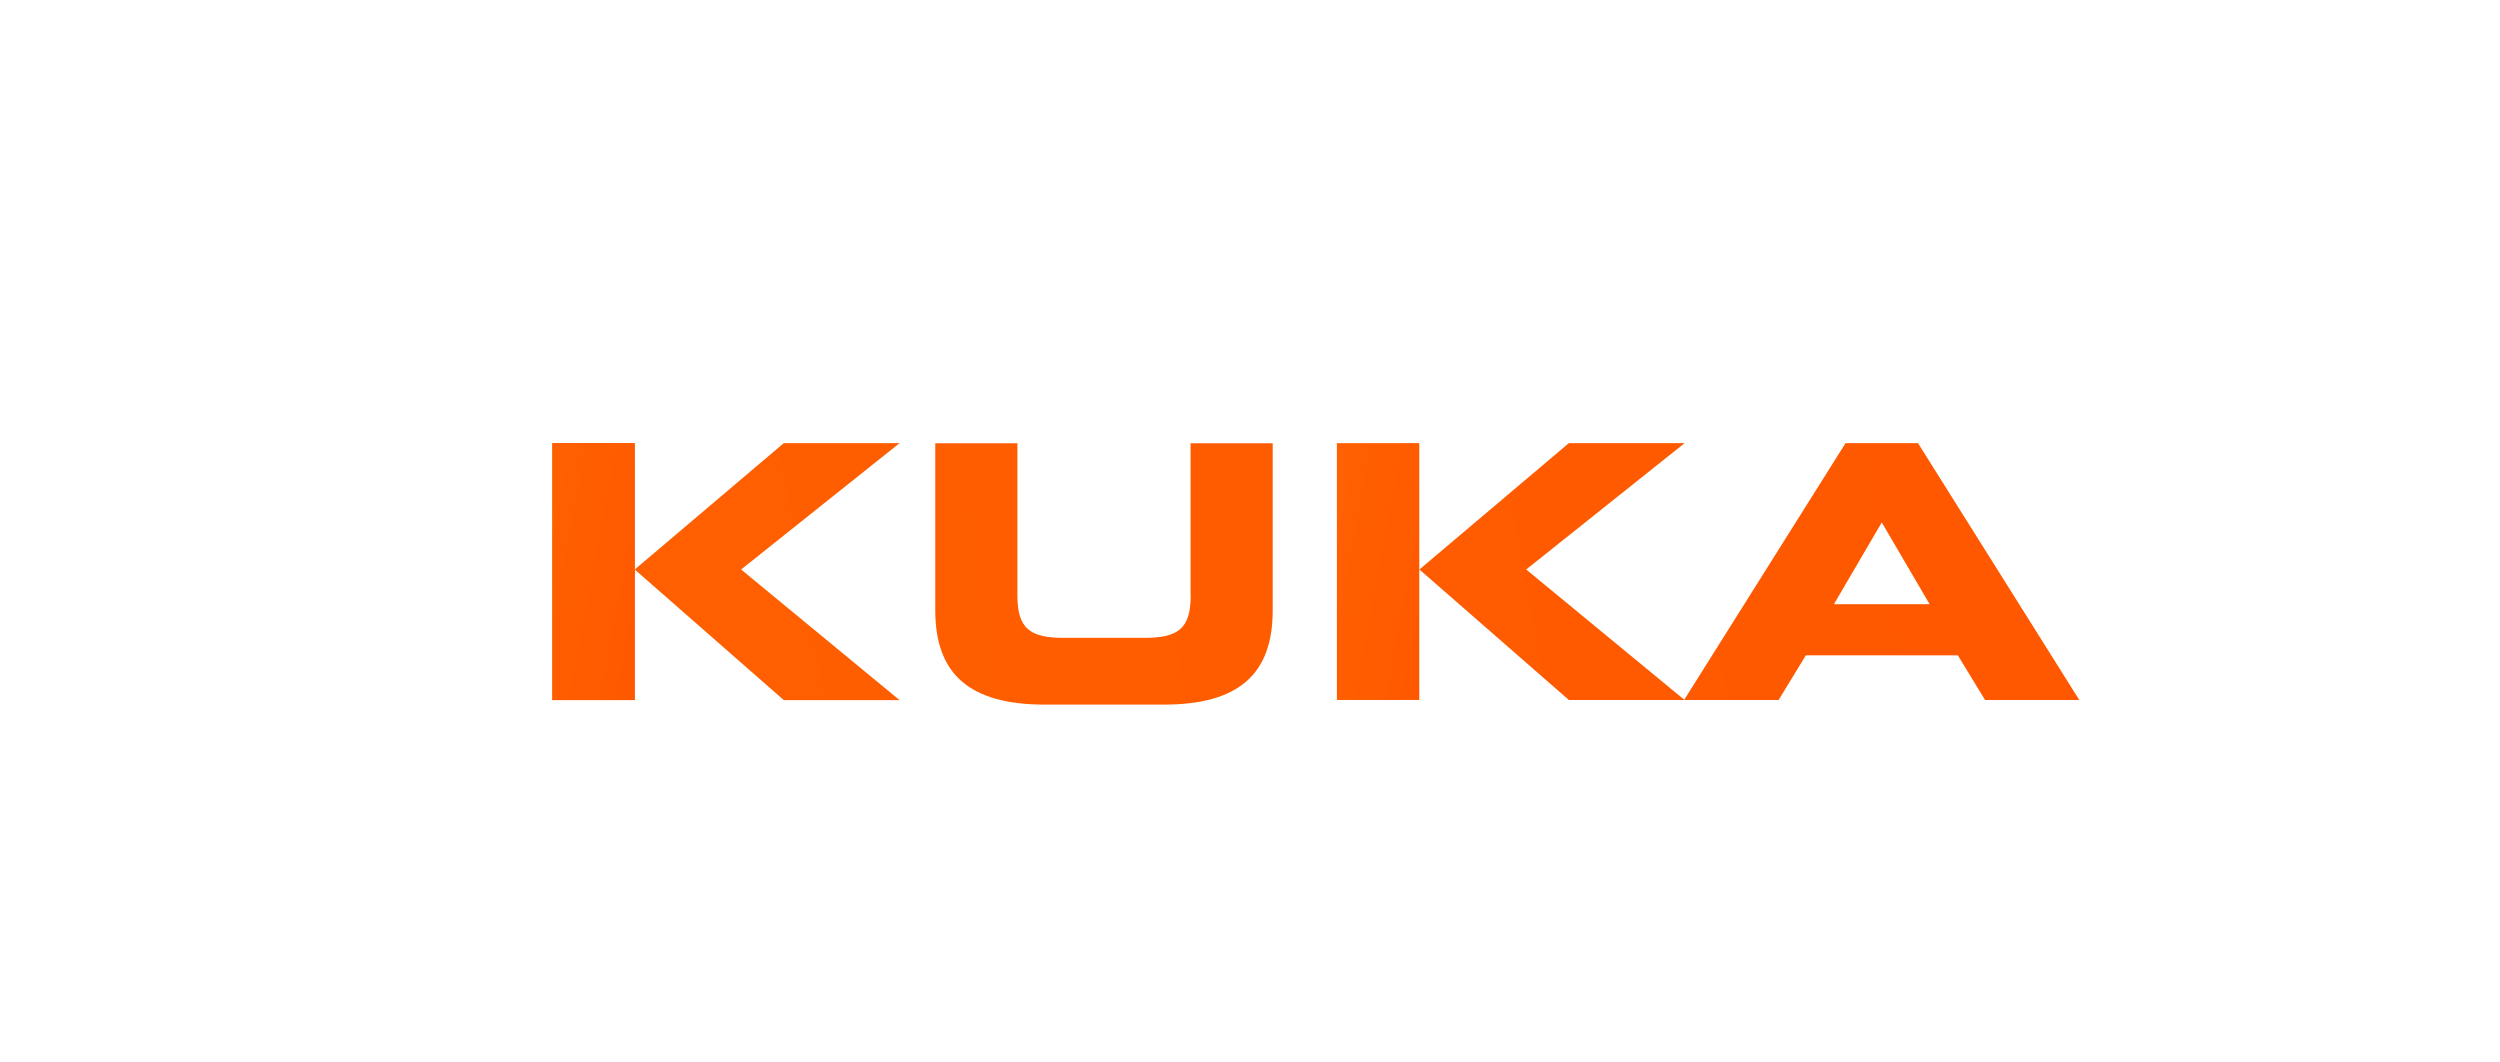
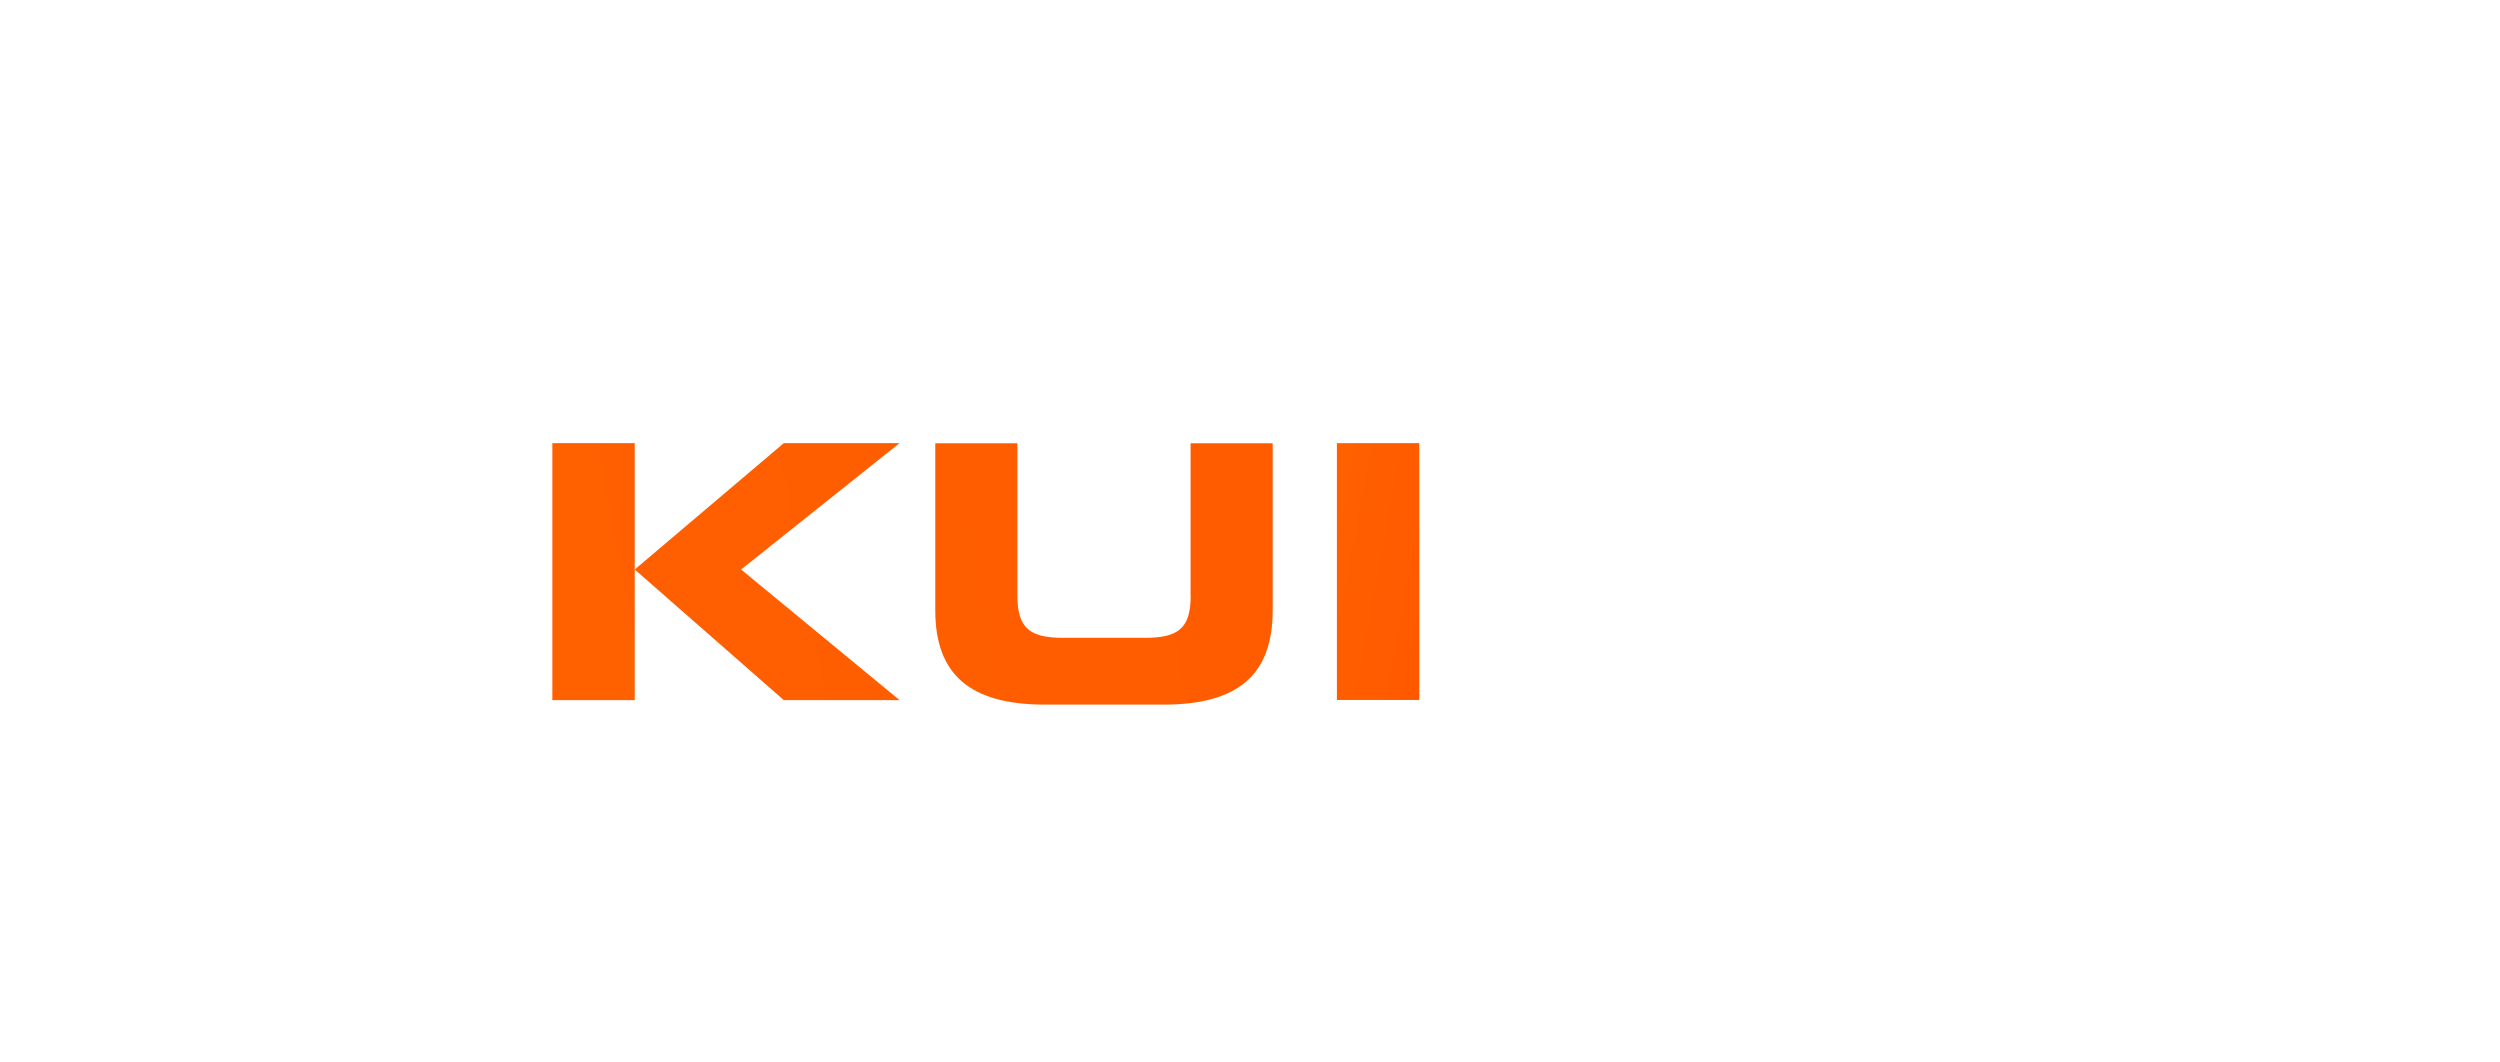
<svg xmlns="http://www.w3.org/2000/svg" xmlns:xlink="http://www.w3.org/1999/xlink" id="_图层_2" data-name="图层 2" viewBox="0 0 193.9 82.39">
  <defs>
    <style>
      .cls-1 {
        fill: url(#_未命名的渐变_5);
      }

      .cls-1, .cls-2, .cls-3, .cls-4, .cls-5, .cls-6 {
        stroke-width: 0px;
      }

      .cls-2 {
        fill: url(#_未命名的渐变_5-3);
      }

      .cls-3 {
        fill: none;
      }

      .cls-4 {
        fill: url(#_未命名的渐变_5-5);
      }

      .cls-5 {
        fill: url(#_未命名的渐变_5-2);
      }

      .cls-6 {
        fill: url(#_未命名的渐变_5-4);
      }
    </style>
    <linearGradient id="_未命名的渐变_5" data-name="未命名的渐变 5" x1="1340.53" y1="3692.31" x2="1391.36" y2="3682.89" gradientTransform="translate(-2812.59 -7811.86) scale(2.13)" gradientUnits="userSpaceOnUse">
      <stop offset="0" stop-color="#ff6000" />
      <stop offset="1" stop-color="#ff5800" />
    </linearGradient>
    <linearGradient id="_未命名的渐变_5-2" data-name="未命名的渐变 5" x1="1340.95" y1="3694.57" x2="1391.77" y2="3685.15" gradientTransform="translate(-2812.59 -7811.86) scale(2.13)" xlink:href="#_未命名的渐变_5" />
    <linearGradient id="_未命名的渐变_5-3" data-name="未命名的渐变 5" x1="1341.86" y1="3699.48" x2="1392.68" y2="3690.06" gradientTransform="translate(-2812.59 -7811.86) scale(2.13)" xlink:href="#_未命名的渐变_5" />
    <linearGradient id="_未命名的渐变_5-4" data-name="未命名的渐变 5" x1="1340.7" y1="3959.83" x2="1345.02" y2="3959.02" gradientTransform="translate(-2812.59 8471.9) scale(2.13 -2.13)" xlink:href="#_未命名的渐变_5" />
    <linearGradient id="_未命名的渐变_5-5" data-name="未命名的渐变 5" x1="1369.29" y1="3959.82" x2="1373.62" y2="3959.02" gradientTransform="translate(-2812.59 8471.9) scale(2.13 -2.13)" xlink:href="#_未命名的渐变_5" />
  </defs>
  <g id="_图层_1-2" data-name="图层 1">
    <g>
      <rect class="cls-3" width="193.9" height="82.39" rx="3.72" ry="3.72" />
      <g>
        <polygon id="polygon3986" class="cls-1" points="69.77 54.3 57.48 44.17 69.77 34.37 60.79 34.37 49.23 44.17 49.23 34.37 42.84 34.37 42.84 54.3 49.23 54.3 49.23 44.17 60.79 54.3 69.77 54.3" />
        <path id="path3993" class="cls-5" d="m92.35,46.19c0,2.54-.95,3.28-3.56,3.28h-6.32c-2.61,0-3.56-.75-3.56-3.28v-11.81h-6.37v12.96c0,4.95,2.66,7.31,8.51,7.31h9.13c5.87.02,8.53-2.34,8.53-7.31v-12.96h-6.37v11.81Z" />
-         <path id="path4007" class="cls-2" d="m148.76,34.37h-5.62l-12.51,19.9-12.26-10.1,12.29-9.8h-8.98l-11.59,9.8,11.59,10.12h16.27l2.11-3.46h11.79l2.11,3.46h7.31l-12.51-19.92Zm-6.52,12.49l3.71-6.34,3.71,6.34h-7.41Z" />
-         <rect id="rect4018" class="cls-6" x="42.84" y="34.37" width="6.39" height="19.92" />
        <path id="rect4025" class="cls-4" d="m103.69,34.37h6.39v19.92h-6.39v-19.92Z" />
      </g>
    </g>
  </g>
</svg>